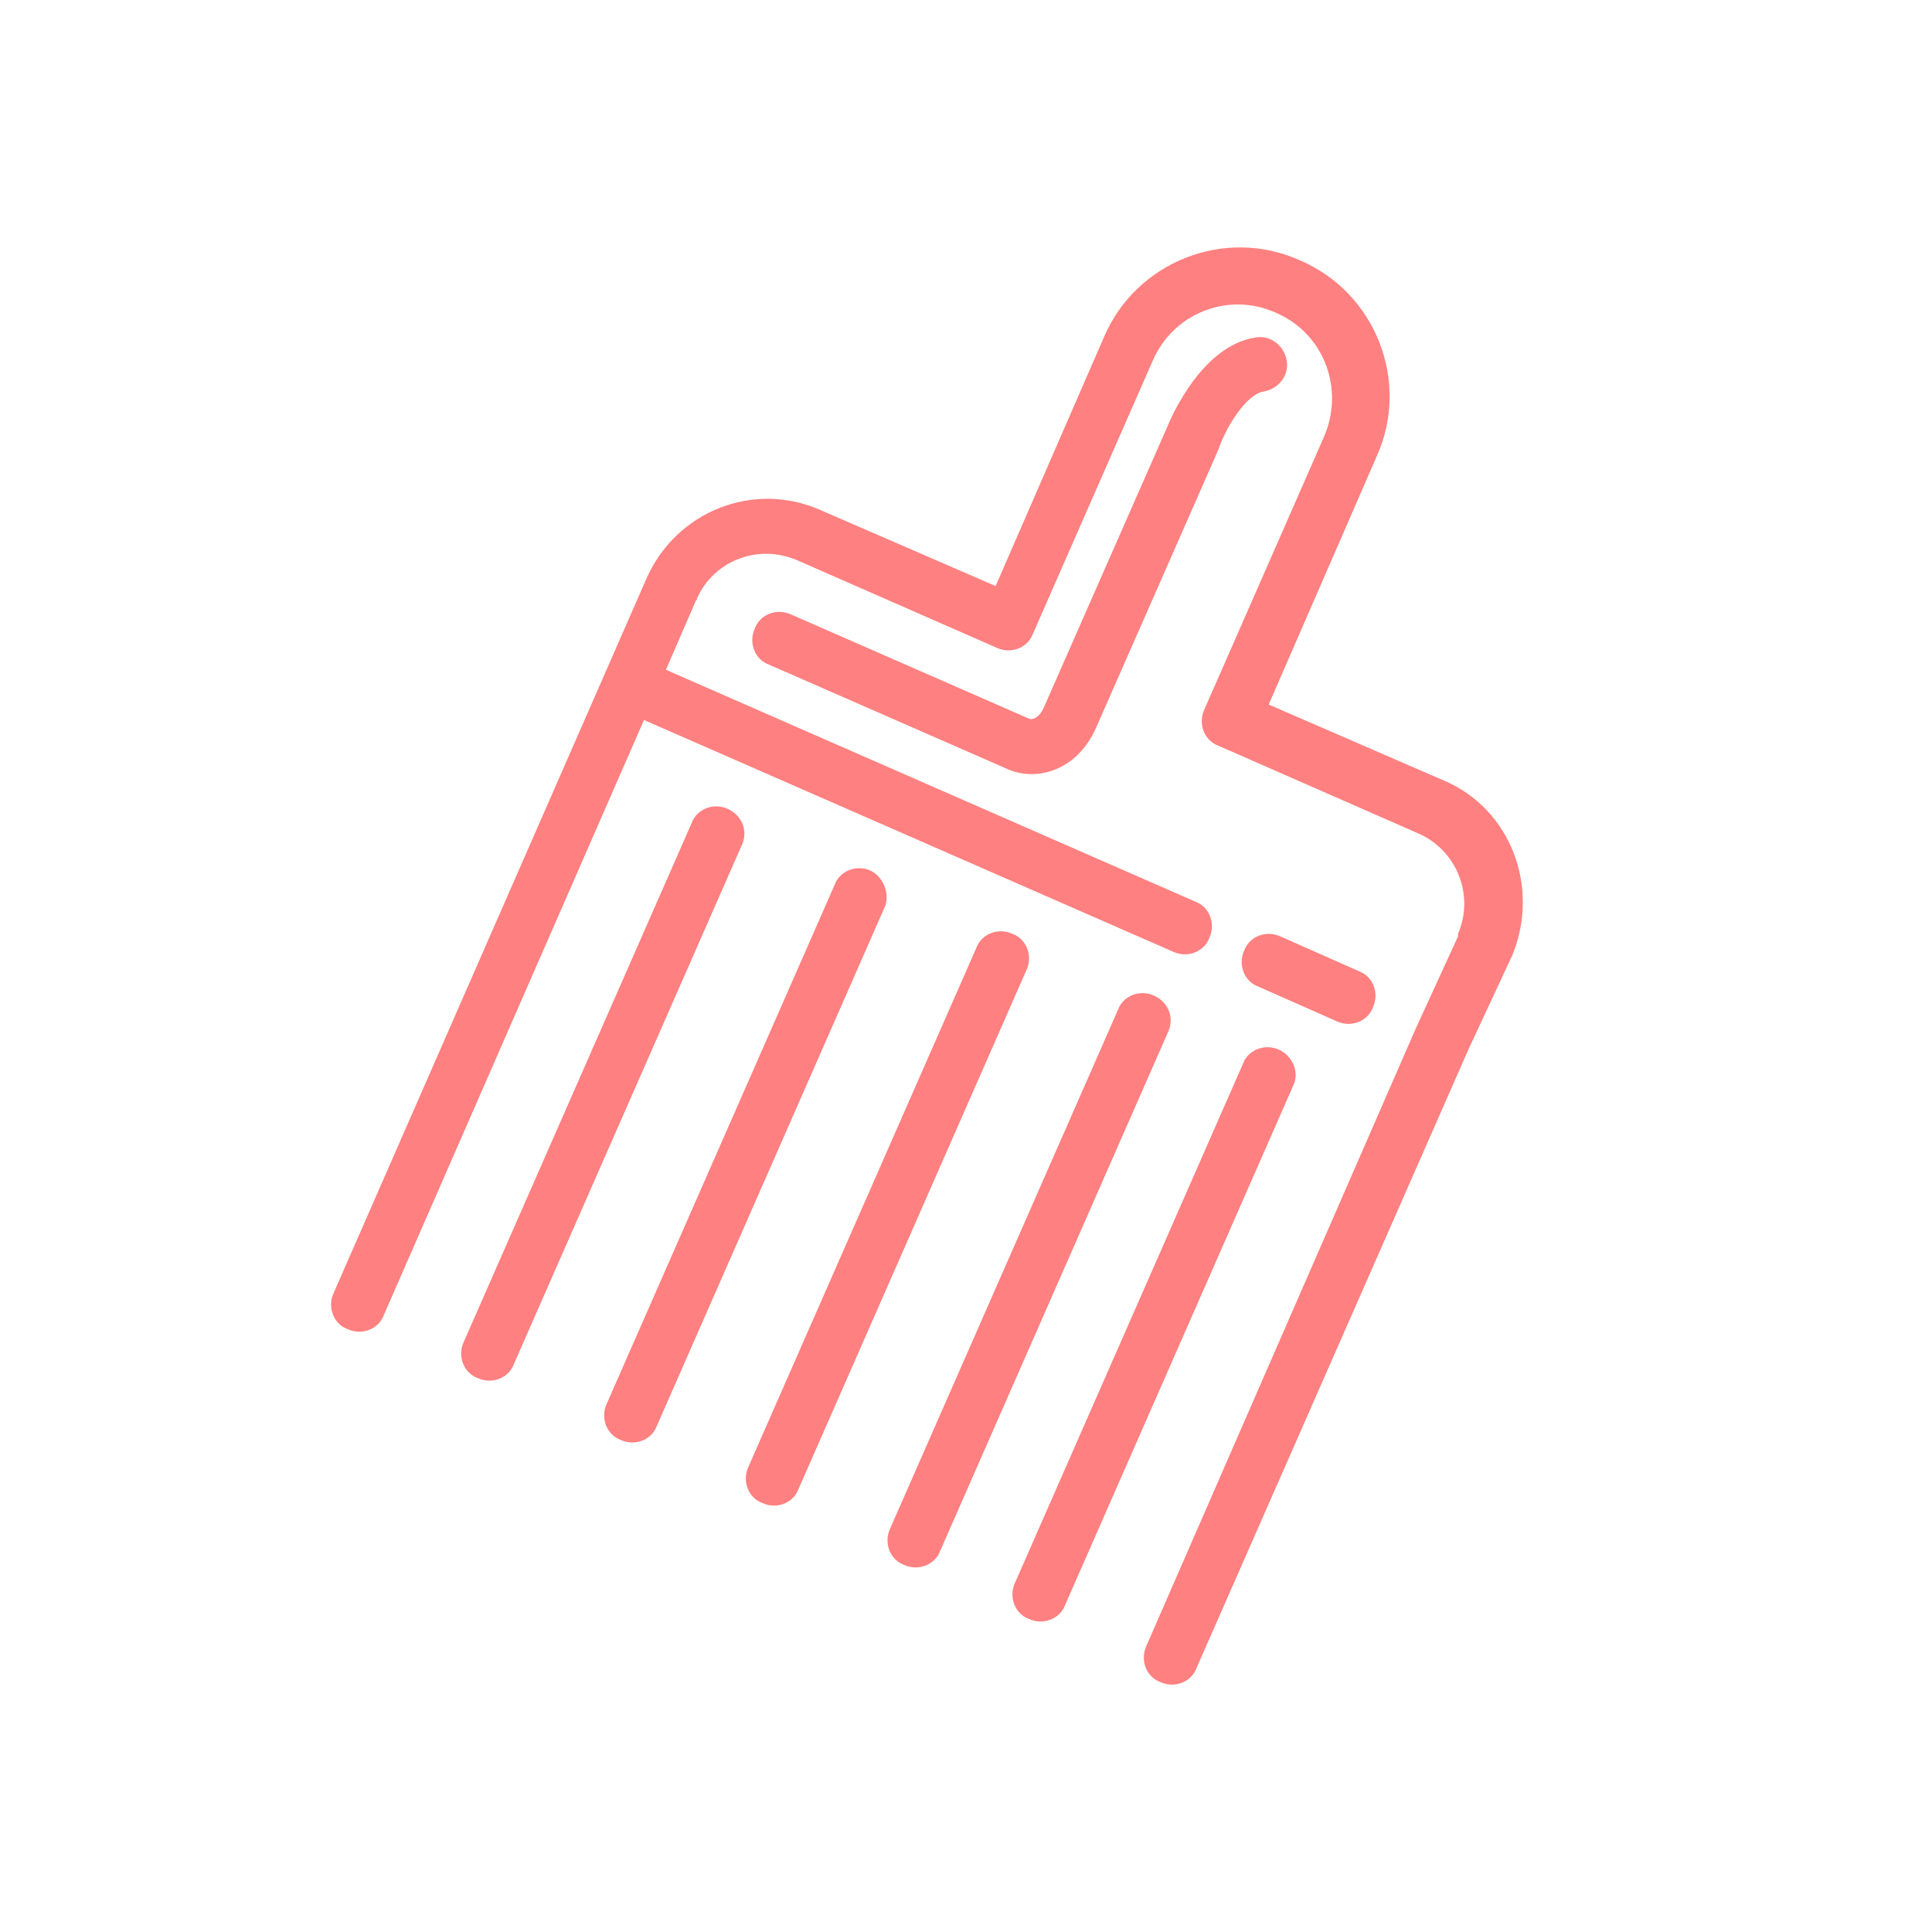
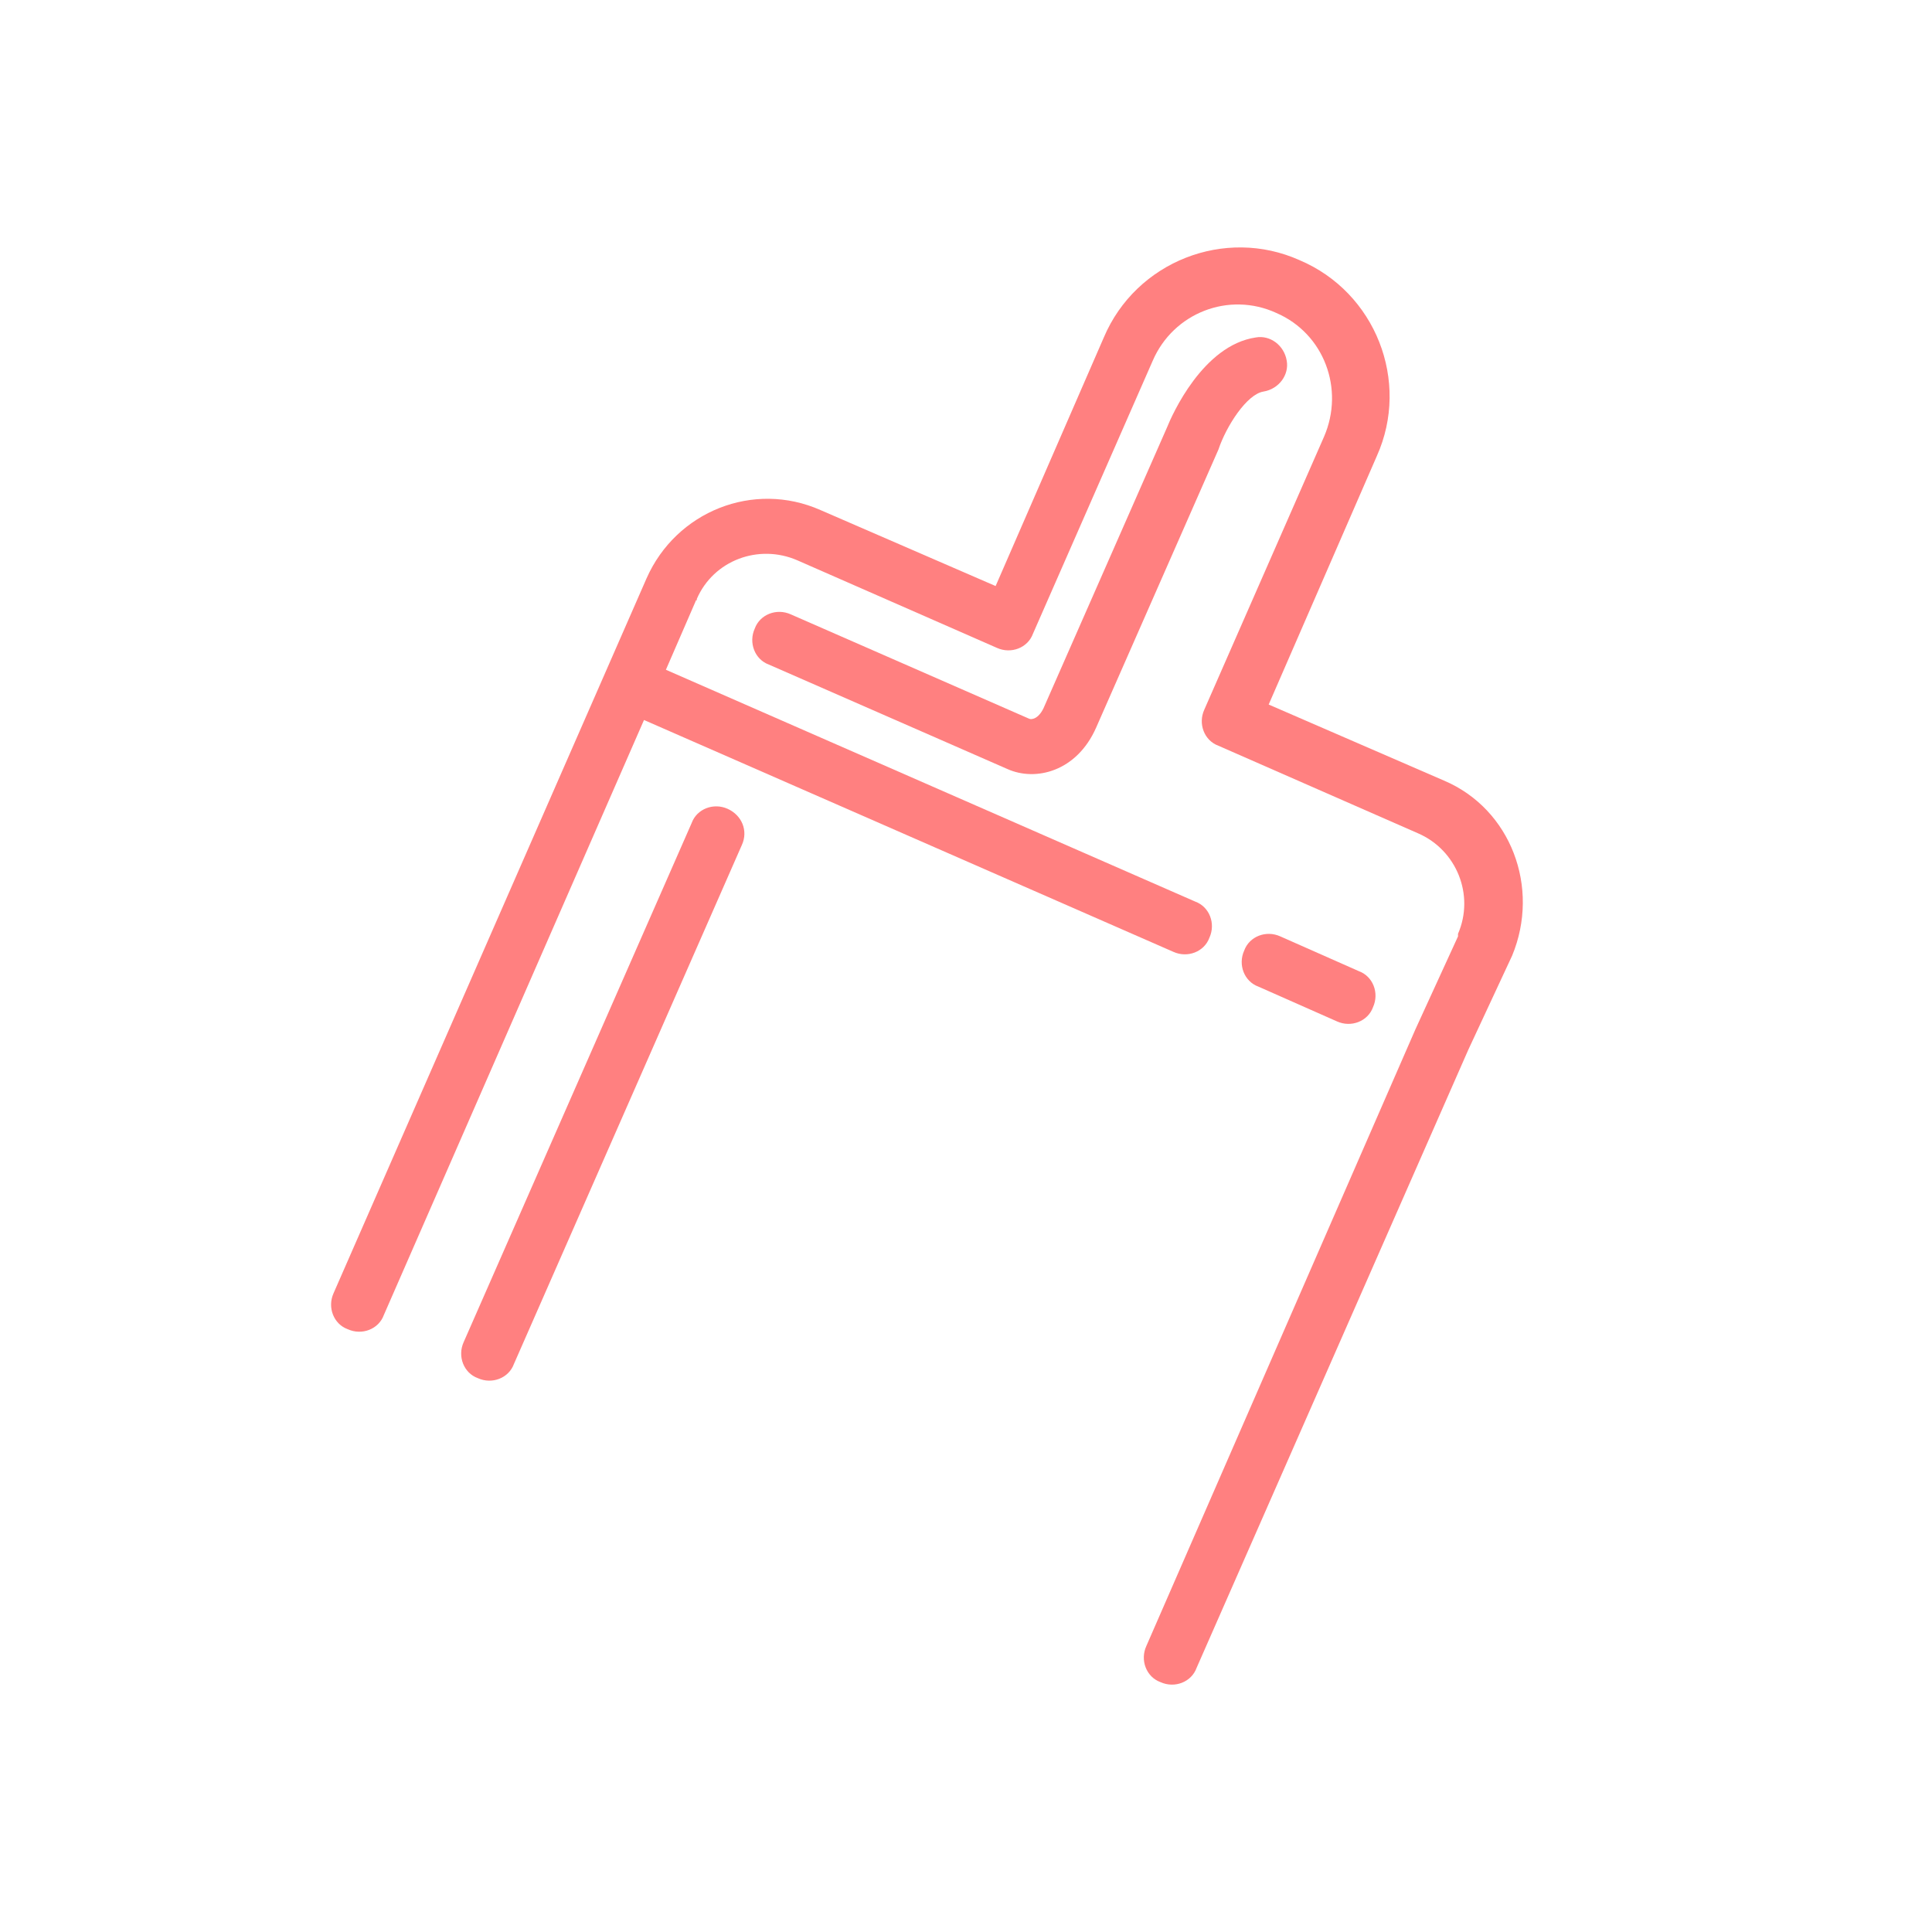
<svg xmlns="http://www.w3.org/2000/svg" version="1.1" id="Layer_1" x="0px" y="0px" viewBox="0 0 150 150" enable-background="new 0 0 150 150" xml:space="preserve">
  <g>
    <path fill="#FF8080" d="M112.1,60.6l-13.6-5.9l8.4-19.3c2.6-5.8-0.1-12.7-6-15.2c-5.8-2.6-12.7,0.1-15.2,6l-8.4,19.3l-13.6-5.9   c-5.2-2.3-11.2,0.1-13.5,5.3c0,0,0,0,0,0c0,0,0,0,0,0l-24.3,55.5c-0.5,1.1,0,2.4,1.1,2.8c1.1,0.5,2.4,0,2.8-1.1l20.2-46.2l41.1,18   c1.1,0.5,2.4,0,2.8-1.1c0.5-1.1,0-2.4-1.1-2.8l-41.1-18l2.3-5.3c0,0,0-0.1,0.1-0.1c0,0,0-0.1,0-0.1c1.3-3,4.8-4.3,7.8-3l15.5,6.8   c1.1,0.5,2.4,0,2.8-1.1l9.3-21.2c1.6-3.7,5.9-5.4,9.6-3.7c3.7,1.6,5.3,5.9,3.7,9.6l-9.3,21.2c-0.5,1.1,0,2.4,1.1,2.8l15.5,6.8   c3,1.3,4.4,4.8,3.1,7.8c0,0,0,0.1,0,0.1c0,0,0,0,0,0.1l-3.3,7.2L89,127.8c-0.5,1.1,0,2.4,1.1,2.8c1.1,0.5,2.4,0,2.8-1.1L114,81.5   l3.4-7.3c0,0,0,0,0,0c0,0,0,0,0,0C119.6,68.9,117.3,62.8,112.1,60.6z" />
    <path fill="#FF8080" d="M98.1,30.4c1.2-0.2,2-1.3,1.8-2.4c-0.2-1.2-1.3-2-2.4-1.8c-4.1,0.6-6.5,6-6.9,7l-9.5,21.6   c-0.4,1-1,1.1-1.2,1l-18.5-8.1c-1.1-0.5-2.4,0-2.8,1.1c-0.5,1.1,0,2.4,1.1,2.8l18.5,8.1c2.2,1,5.4,0.2,6.9-3.2l9.5-21.6   C95.2,33.1,96.8,30.6,98.1,30.4z" />
    <path fill="#FF8080" d="M56.5,62.8c-1.1-0.5-2.4,0-2.8,1.1L36,104.2c-0.5,1.1,0,2.4,1.1,2.8c1.1,0.5,2.4,0,2.8-1.1l17.7-40.3   C58.1,64.5,57.6,63.3,56.5,62.8z" />
-     <path fill="#FF8080" d="M67.6,67.6c-1.1-0.5-2.4,0-2.8,1.1l-17.7,40.3c-0.5,1.1,0,2.4,1.1,2.8c1.1,0.5,2.4,0,2.8-1.1l17.7-40.3   C69.1,69.4,68.6,68.1,67.6,67.6z" />
-     <path fill="#FF8080" d="M78.6,72.5c-1.1-0.5-2.4,0-2.8,1.1l-17.7,40.3c-0.5,1.1,0,2.4,1.1,2.8c1.1,0.5,2.4,0,2.8-1.1l17.7-40.3   C80.2,74.2,79.7,72.9,78.6,72.5z" />
-     <path fill="#FF8080" d="M89.6,77.3c-1.1-0.5-2.4,0-2.8,1.1l-17.7,40.3c-0.5,1.1,0,2.4,1.1,2.8c1.1,0.5,2.4,0,2.8-1.1l17.7-40.3   C91.2,79,90.7,77.8,89.6,77.3z" />
-     <path fill="#FF8080" d="M99.3,81.5c-1.1-0.5-2.4,0-2.8,1.1l-17.7,40.3c-0.5,1.1,0,2.4,1.1,2.8c1.1,0.5,2.4,0,2.8-1.1l17.7-40.3   C100.9,83.3,100.4,82,99.3,81.5z" />
    <path fill="#FF8080" d="M105.5,75.4l-6.1-2.7c-1.1-0.5-2.4,0-2.8,1.1c-0.5,1.1,0,2.4,1.1,2.8l6.1,2.7c1.1,0.5,2.4,0,2.8-1.1   C107.1,77.1,106.6,75.8,105.5,75.4z" />
  </g>
</svg>